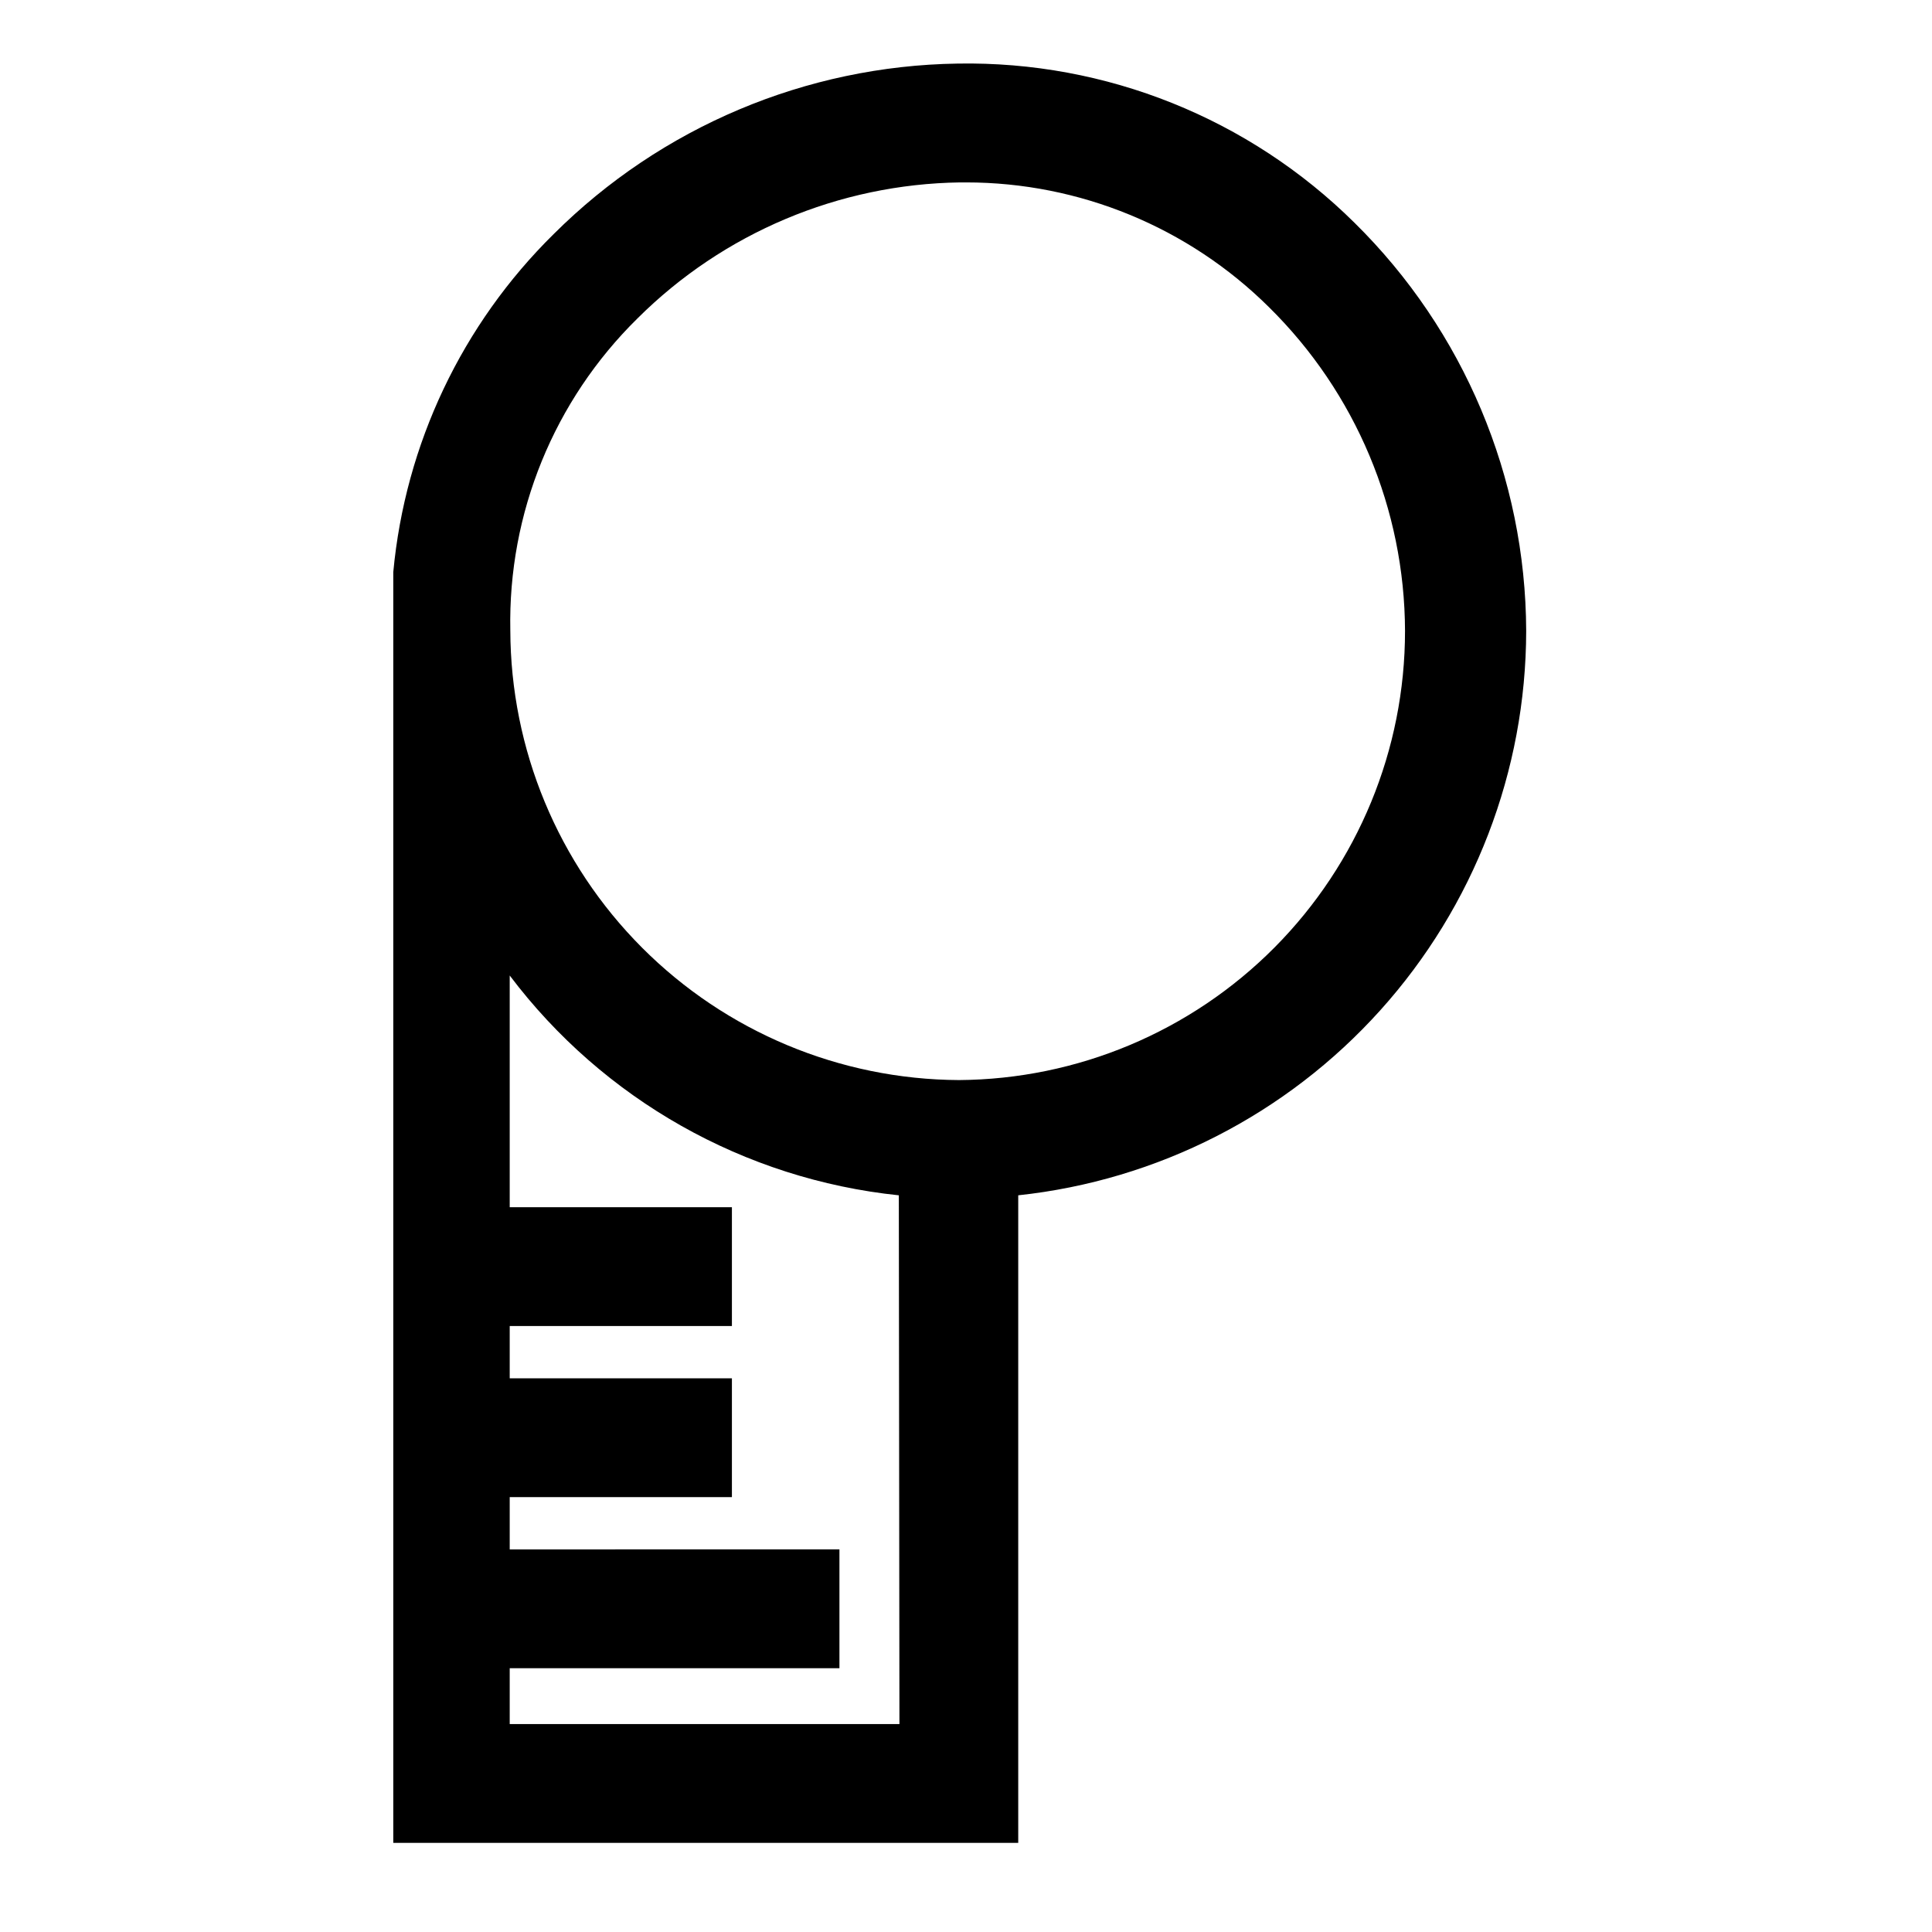
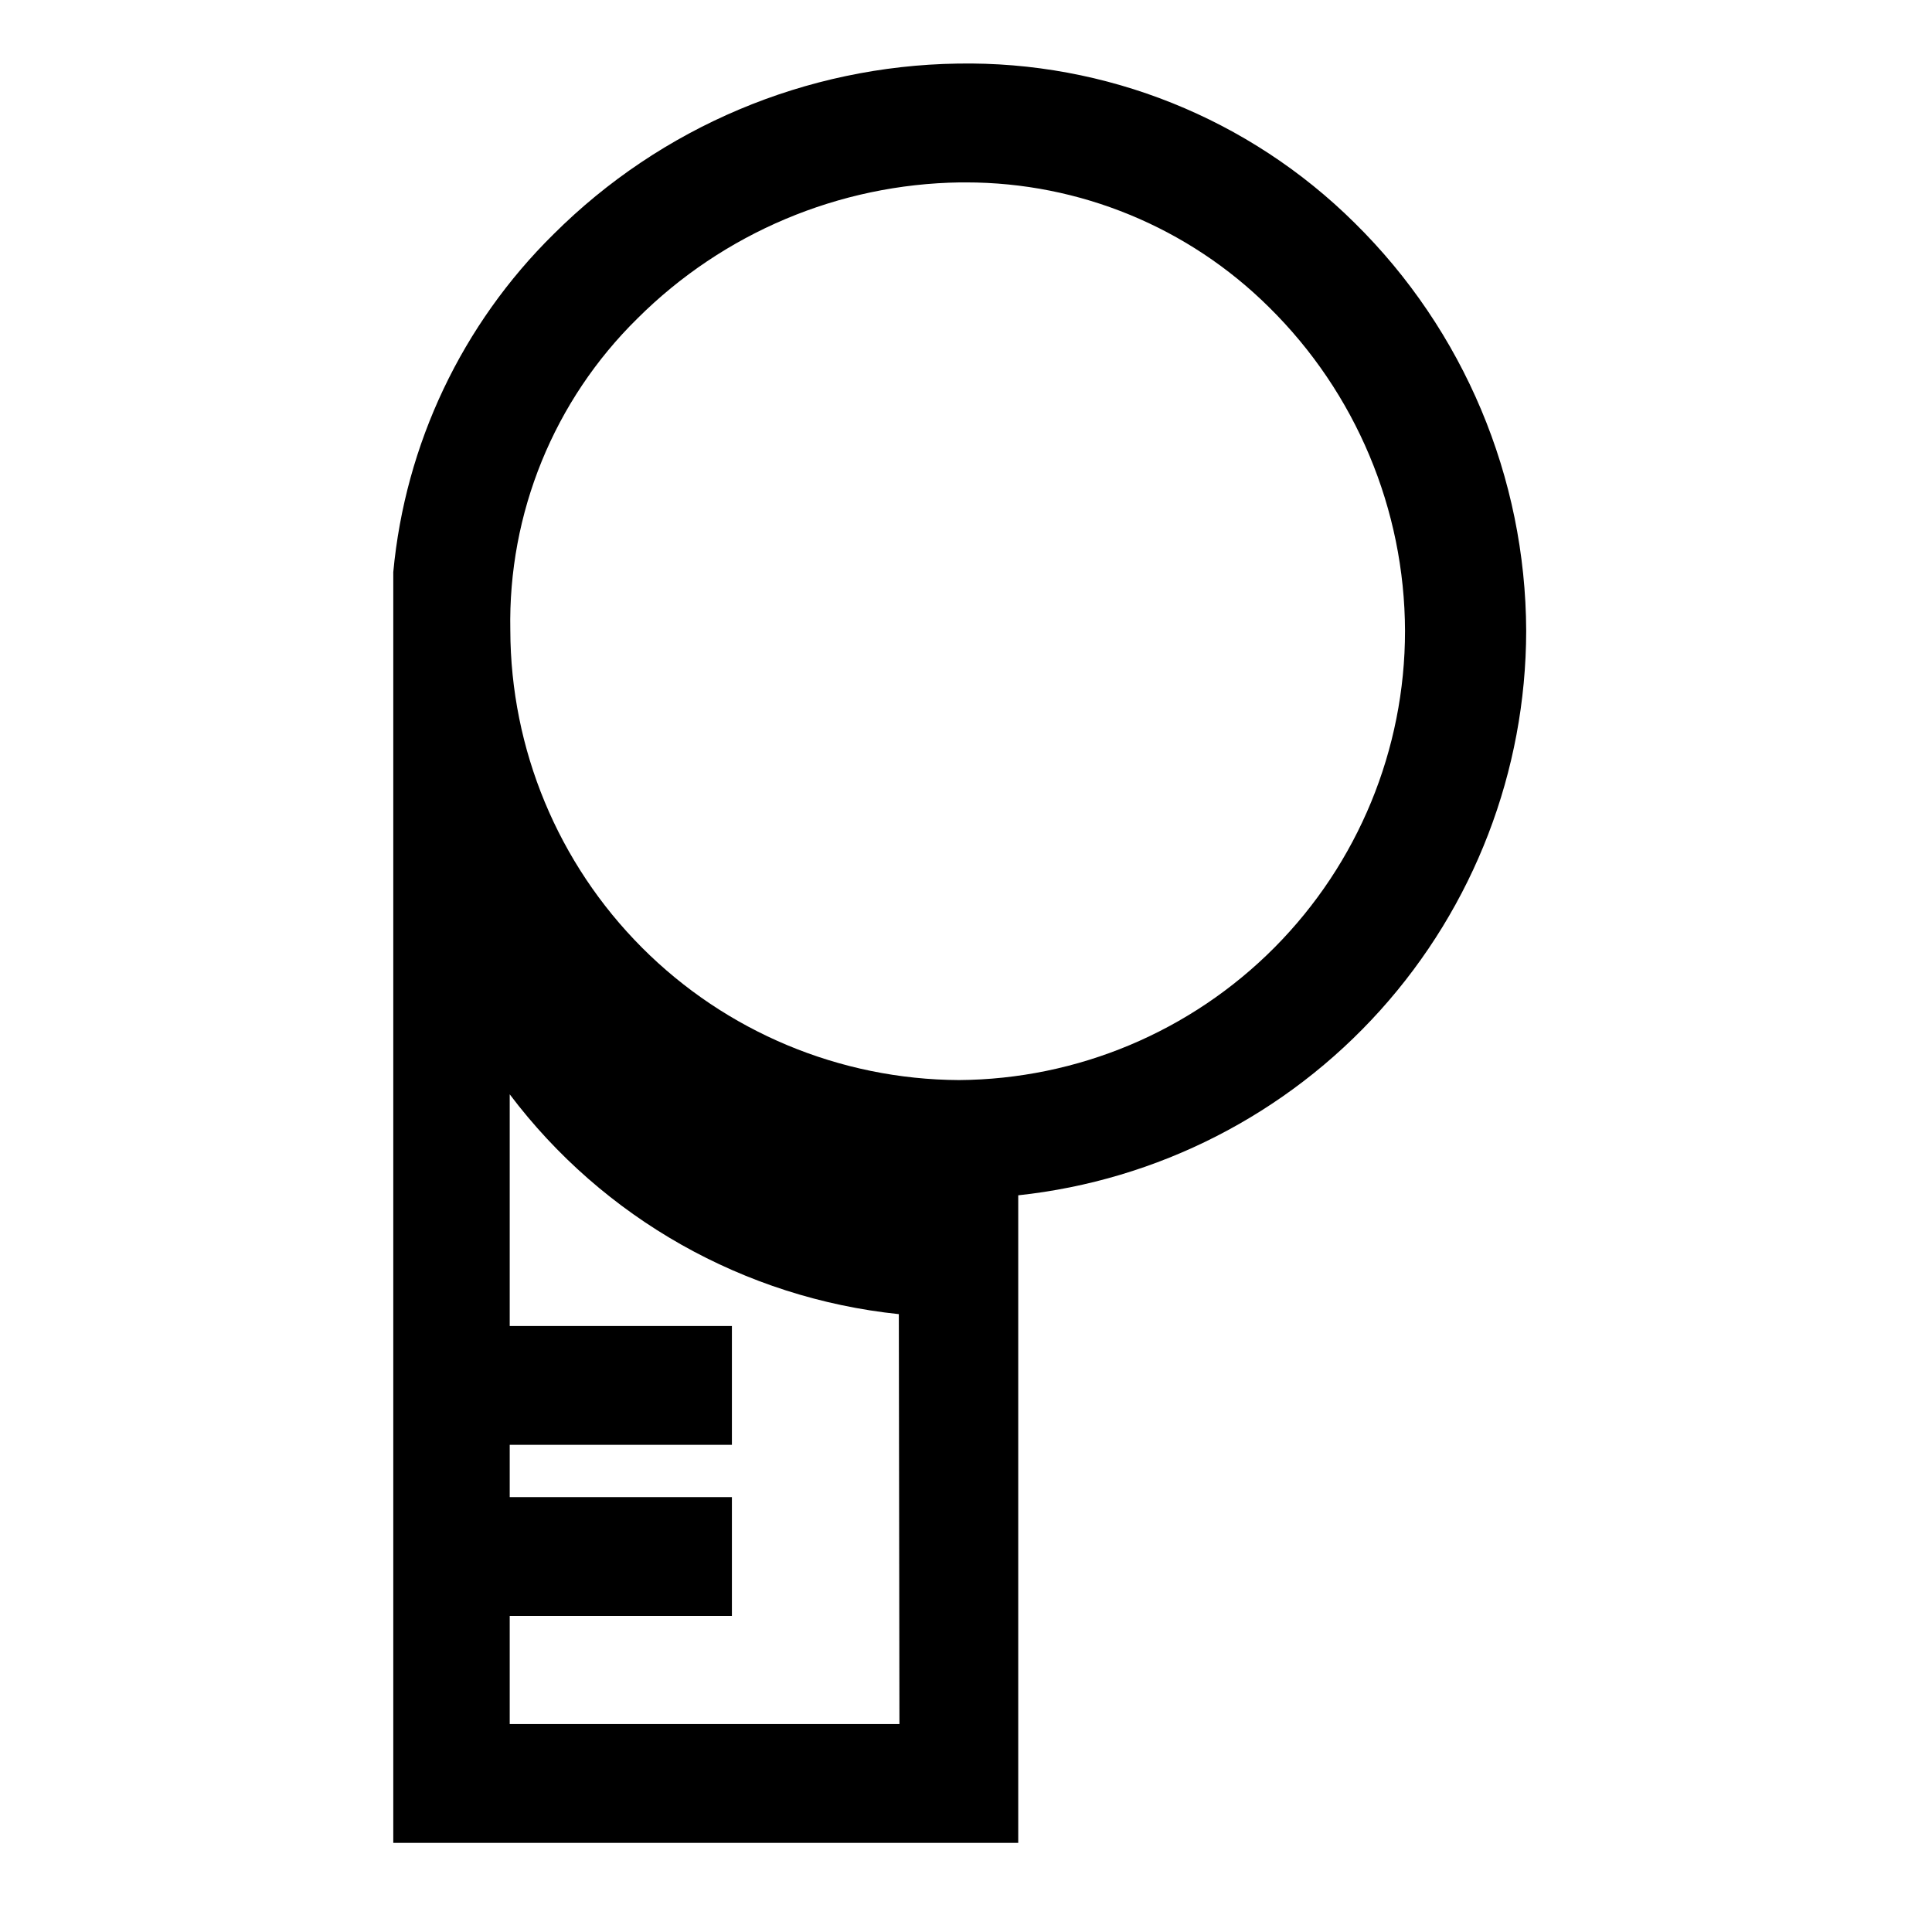
<svg xmlns="http://www.w3.org/2000/svg" fill="#000000" width="800px" height="800px" version="1.1" viewBox="144 144 512 512">
-   <path d="m502.96 203.04c-27.934-27.668-65.859-42.887-105.17-42.191-40.195 0.598-78.586 16.801-107.06 45.184-24.289 23.914-39.348 55.645-42.508 89.586v336.76h165.62v-171.61c36.93-3.957 71.09-21.414 95.934-49.02 24.848-27.602 38.621-63.41 38.68-100.55-0.141-40.68-16.52-79.617-45.5-108.16zm-120.6 397.85h-103.28v-14.801h87.379v-31.488l-87.379 0.004v-13.855h58.883v-31.488h-58.883v-13.855h58.883v-31.488h-58.883v-61.402c24.805 32.883 62.156 53.984 103.12 58.254zm15.742-170.66h0.004c-31.527-0.164-61.715-12.785-83.98-35.109-22.266-22.324-34.805-52.543-34.887-84.074-0.621-31.012 11.566-60.91 33.691-82.656 22.734-22.664 53.395-35.594 85.492-36.051h1.574c30.078-0.008 58.938 11.879 80.293 33.062 22.984 22.645 35.965 53.535 36.055 85.805 0 31.43-12.434 61.586-34.582 83.887-22.152 22.297-52.227 34.93-83.656 35.137z" />
+   <path d="m502.96 203.04c-27.934-27.668-65.859-42.887-105.17-42.191-40.195 0.598-78.586 16.801-107.06 45.184-24.289 23.914-39.348 55.645-42.508 89.586v336.76h165.62v-171.61c36.93-3.957 71.09-21.414 95.934-49.02 24.848-27.602 38.621-63.41 38.68-100.55-0.141-40.68-16.52-79.617-45.5-108.16zm-120.6 397.85h-103.28v-14.801h87.379l-87.379 0.004v-13.855h58.883v-31.488h-58.883v-13.855h58.883v-31.488h-58.883v-61.402c24.805 32.883 62.156 53.984 103.12 58.254zm15.742-170.66h0.004c-31.527-0.164-61.715-12.785-83.98-35.109-22.266-22.324-34.805-52.543-34.887-84.074-0.621-31.012 11.566-60.91 33.691-82.656 22.734-22.664 53.395-35.594 85.492-36.051h1.574c30.078-0.008 58.938 11.879 80.293 33.062 22.984 22.645 35.965 53.535 36.055 85.805 0 31.43-12.434 61.586-34.582 83.887-22.152 22.297-52.227 34.93-83.656 35.137z" />
</svg>